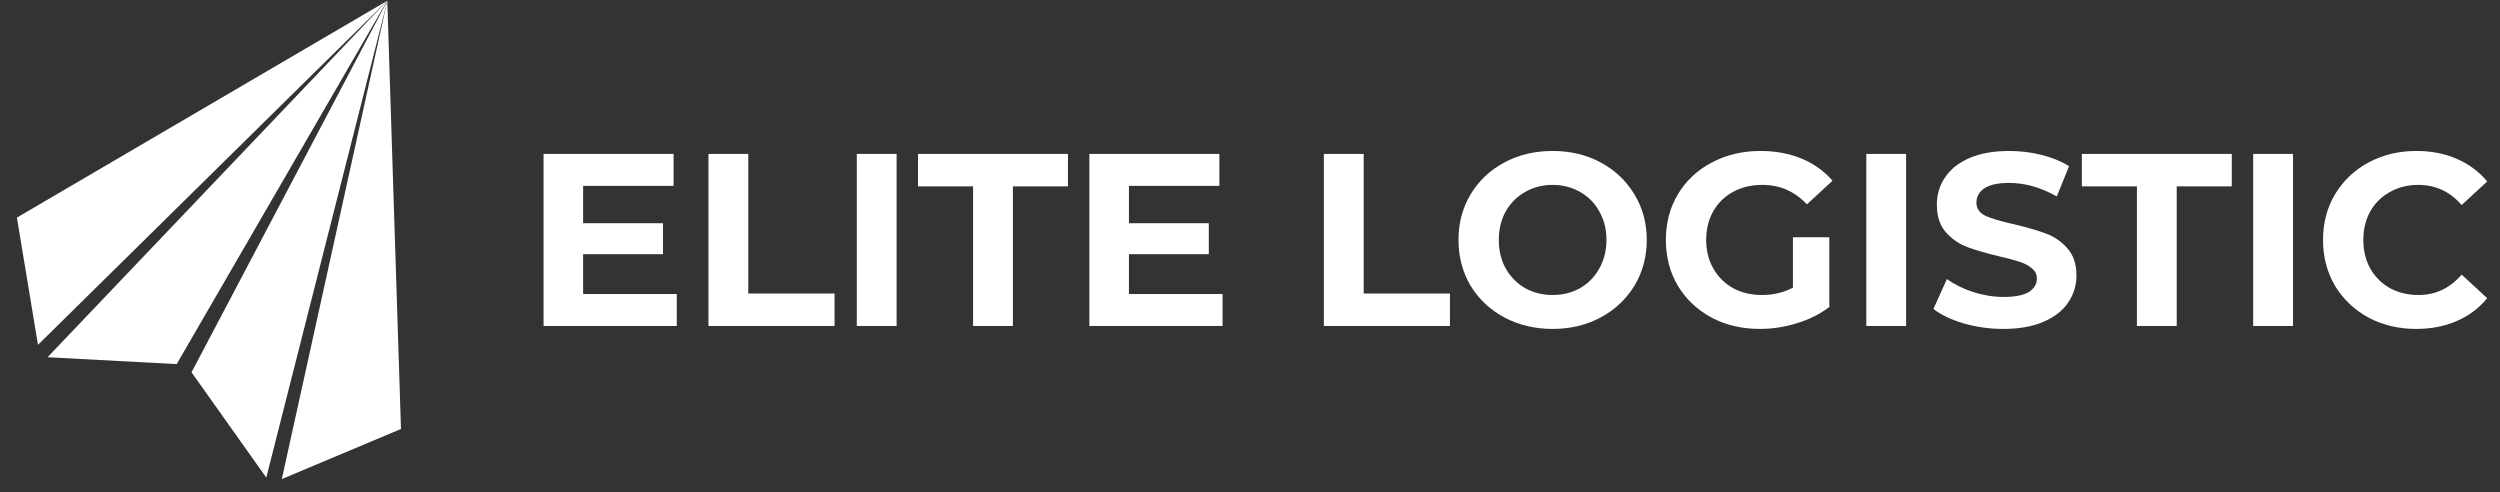
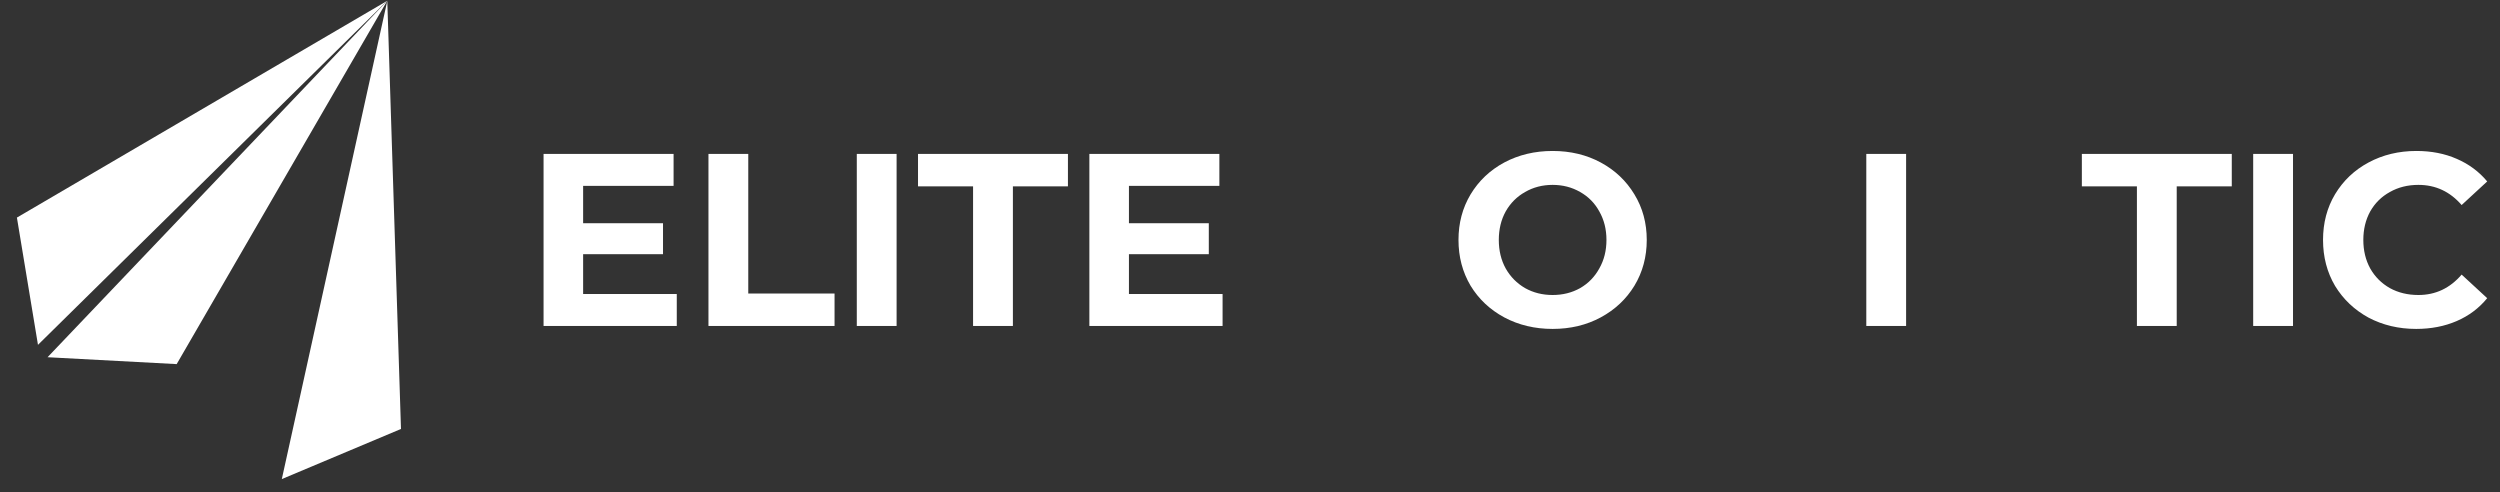
<svg xmlns="http://www.w3.org/2000/svg" width="127" height="25" viewBox="0 0 127 25" fill="none">
  <rect x="0" y="0" width="127" height="25" fill="#333333" stroke="none" />
  <path d="M20.37 21.791L19.674 0.043L14.316 24.337L20.37 21.791Z" fill="white" />
-   <path d="M13.527 24.262L19.677 0.043L9.73 18.912L13.527 24.262Z" fill="white" />
  <path d="M1.929 17.518L19.67 0.041L0.859 11.053L1.929 17.518Z" fill="white" />
  <path d="M8.975 18.497L19.669 0.041L2.416 18.147L8.975 18.497Z" fill="white" />
  <path d="M34.38 14.936V16.559H27.613V7.819H34.218V9.442H29.623V11.34H33.681V12.913H29.623V14.936H34.38Z" fill="white" />
  <path d="M35.99 7.819H38.012V14.911H42.395V16.559H35.99V7.819Z" fill="white" />
  <path d="M43.525 7.819H45.547V16.559H43.525V7.819Z" fill="white" />
  <path d="M49.432 9.467H46.635V7.819H54.251V9.467H51.455V16.559H49.432V9.467Z" fill="white" />
  <path d="M62.107 14.936V16.559H55.34V7.819H61.944V9.442H57.35V11.34H61.407V12.913H57.35V14.936H62.107Z" fill="white" />
-   <path d="M67.252 7.819H69.275V14.911H73.657V16.559H67.252V7.819Z" fill="white" />
  <path d="M78.873 16.709C77.966 16.709 77.146 16.513 76.414 16.122C75.689 15.731 75.119 15.194 74.703 14.511C74.295 13.82 74.091 13.046 74.091 12.189C74.091 11.332 74.295 10.562 74.703 9.879C75.119 9.188 75.689 8.647 76.414 8.256C77.146 7.865 77.966 7.669 78.873 7.669C79.781 7.669 80.596 7.865 81.32 8.256C82.044 8.647 82.615 9.188 83.031 9.879C83.447 10.562 83.655 11.332 83.655 12.189C83.655 13.046 83.447 13.82 83.031 14.511C82.615 15.194 82.044 15.731 81.32 16.122C80.596 16.513 79.781 16.709 78.873 16.709ZM78.873 14.986C79.389 14.986 79.855 14.869 80.272 14.636C80.688 14.395 81.012 14.062 81.245 13.637C81.487 13.213 81.608 12.73 81.608 12.189C81.608 11.648 81.487 11.165 81.245 10.741C81.012 10.316 80.688 9.987 80.272 9.754C79.855 9.513 79.389 9.392 78.873 9.392C78.357 9.392 77.891 9.513 77.475 9.754C77.059 9.987 76.73 10.316 76.489 10.741C76.255 11.165 76.139 11.648 76.139 12.189C76.139 12.73 76.255 13.213 76.489 13.637C76.73 14.062 77.059 14.395 77.475 14.636C77.891 14.869 78.357 14.986 78.873 14.986Z" fill="white" />
-   <path d="M91.081 12.052H92.929V15.597C92.454 15.955 91.905 16.23 91.281 16.421C90.656 16.613 90.028 16.709 89.395 16.709C88.488 16.709 87.672 16.517 86.948 16.134C86.224 15.743 85.654 15.206 85.238 14.524C84.83 13.833 84.626 13.055 84.626 12.189C84.626 11.323 84.83 10.549 85.238 9.867C85.654 9.176 86.228 8.639 86.961 8.256C87.693 7.865 88.517 7.669 89.433 7.669C90.198 7.669 90.894 7.798 91.518 8.056C92.142 8.314 92.666 8.689 93.091 9.18L91.793 10.379C91.168 9.721 90.415 9.392 89.533 9.392C88.975 9.392 88.48 9.509 88.047 9.742C87.614 9.975 87.277 10.304 87.035 10.728C86.794 11.153 86.674 11.639 86.674 12.189C86.674 12.73 86.794 13.213 87.035 13.637C87.277 14.062 87.61 14.395 88.034 14.636C88.467 14.869 88.958 14.986 89.508 14.986C90.09 14.986 90.615 14.861 91.081 14.611V12.052Z" fill="white" />
  <path d="M94.808 7.819H96.83V16.559H94.808V7.819Z" fill="white" />
-   <path d="M101.776 16.709C101.085 16.709 100.415 16.617 99.766 16.434C99.125 16.242 98.609 15.997 98.218 15.697L98.904 14.174C99.279 14.449 99.724 14.669 100.24 14.836C100.756 15.002 101.272 15.085 101.788 15.085C102.363 15.085 102.787 15.002 103.062 14.836C103.337 14.661 103.474 14.432 103.474 14.149C103.474 13.941 103.391 13.77 103.224 13.637C103.066 13.496 102.858 13.383 102.6 13.3C102.35 13.217 102.009 13.125 101.576 13.025C100.91 12.867 100.365 12.709 99.941 12.551C99.516 12.393 99.15 12.139 98.842 11.789C98.542 11.44 98.392 10.974 98.392 10.391C98.392 9.883 98.53 9.425 98.804 9.018C99.079 8.601 99.491 8.273 100.04 8.031C100.598 7.79 101.276 7.669 102.076 7.669C102.633 7.669 103.178 7.736 103.711 7.869C104.244 8.002 104.71 8.194 105.109 8.443L104.485 9.979C103.678 9.521 102.87 9.292 102.063 9.292C101.497 9.292 101.077 9.384 100.802 9.567C100.536 9.75 100.402 9.991 100.402 10.291C100.402 10.591 100.556 10.816 100.864 10.965C101.181 11.107 101.659 11.248 102.3 11.39C102.966 11.548 103.511 11.706 103.936 11.864C104.36 12.022 104.722 12.272 105.022 12.613C105.33 12.955 105.484 13.417 105.484 13.999C105.484 14.499 105.343 14.957 105.06 15.373C104.785 15.78 104.369 16.105 103.811 16.346C103.253 16.588 102.575 16.709 101.776 16.709Z" fill="white" />
  <path d="M108.555 9.467H105.758V7.819H113.374V9.467H110.577V16.559H108.555V9.467Z" fill="white" />
  <path d="M114.462 7.819H116.485V16.559H114.462V7.819Z" fill="white" />
  <path d="M122.742 16.709C121.851 16.709 121.044 16.517 120.319 16.134C119.604 15.743 119.038 15.206 118.621 14.524C118.214 13.833 118.01 13.055 118.01 12.189C118.01 11.323 118.214 10.549 118.621 9.867C119.038 9.176 119.604 8.639 120.319 8.256C121.044 7.865 121.855 7.669 122.754 7.669C123.511 7.669 124.194 7.802 124.802 8.069C125.418 8.335 125.934 8.718 126.35 9.217L125.051 10.416C124.46 9.733 123.728 9.392 122.854 9.392C122.313 9.392 121.83 9.513 121.406 9.754C120.981 9.987 120.648 10.316 120.407 10.741C120.174 11.165 120.057 11.648 120.057 12.189C120.057 12.73 120.174 13.213 120.407 13.637C120.648 14.062 120.981 14.395 121.406 14.636C121.83 14.869 122.313 14.986 122.854 14.986C123.728 14.986 124.46 14.64 125.051 13.949L126.35 15.148C125.934 15.656 125.418 16.043 124.802 16.309C124.186 16.575 123.499 16.709 122.742 16.709Z" fill="white" />
</svg>